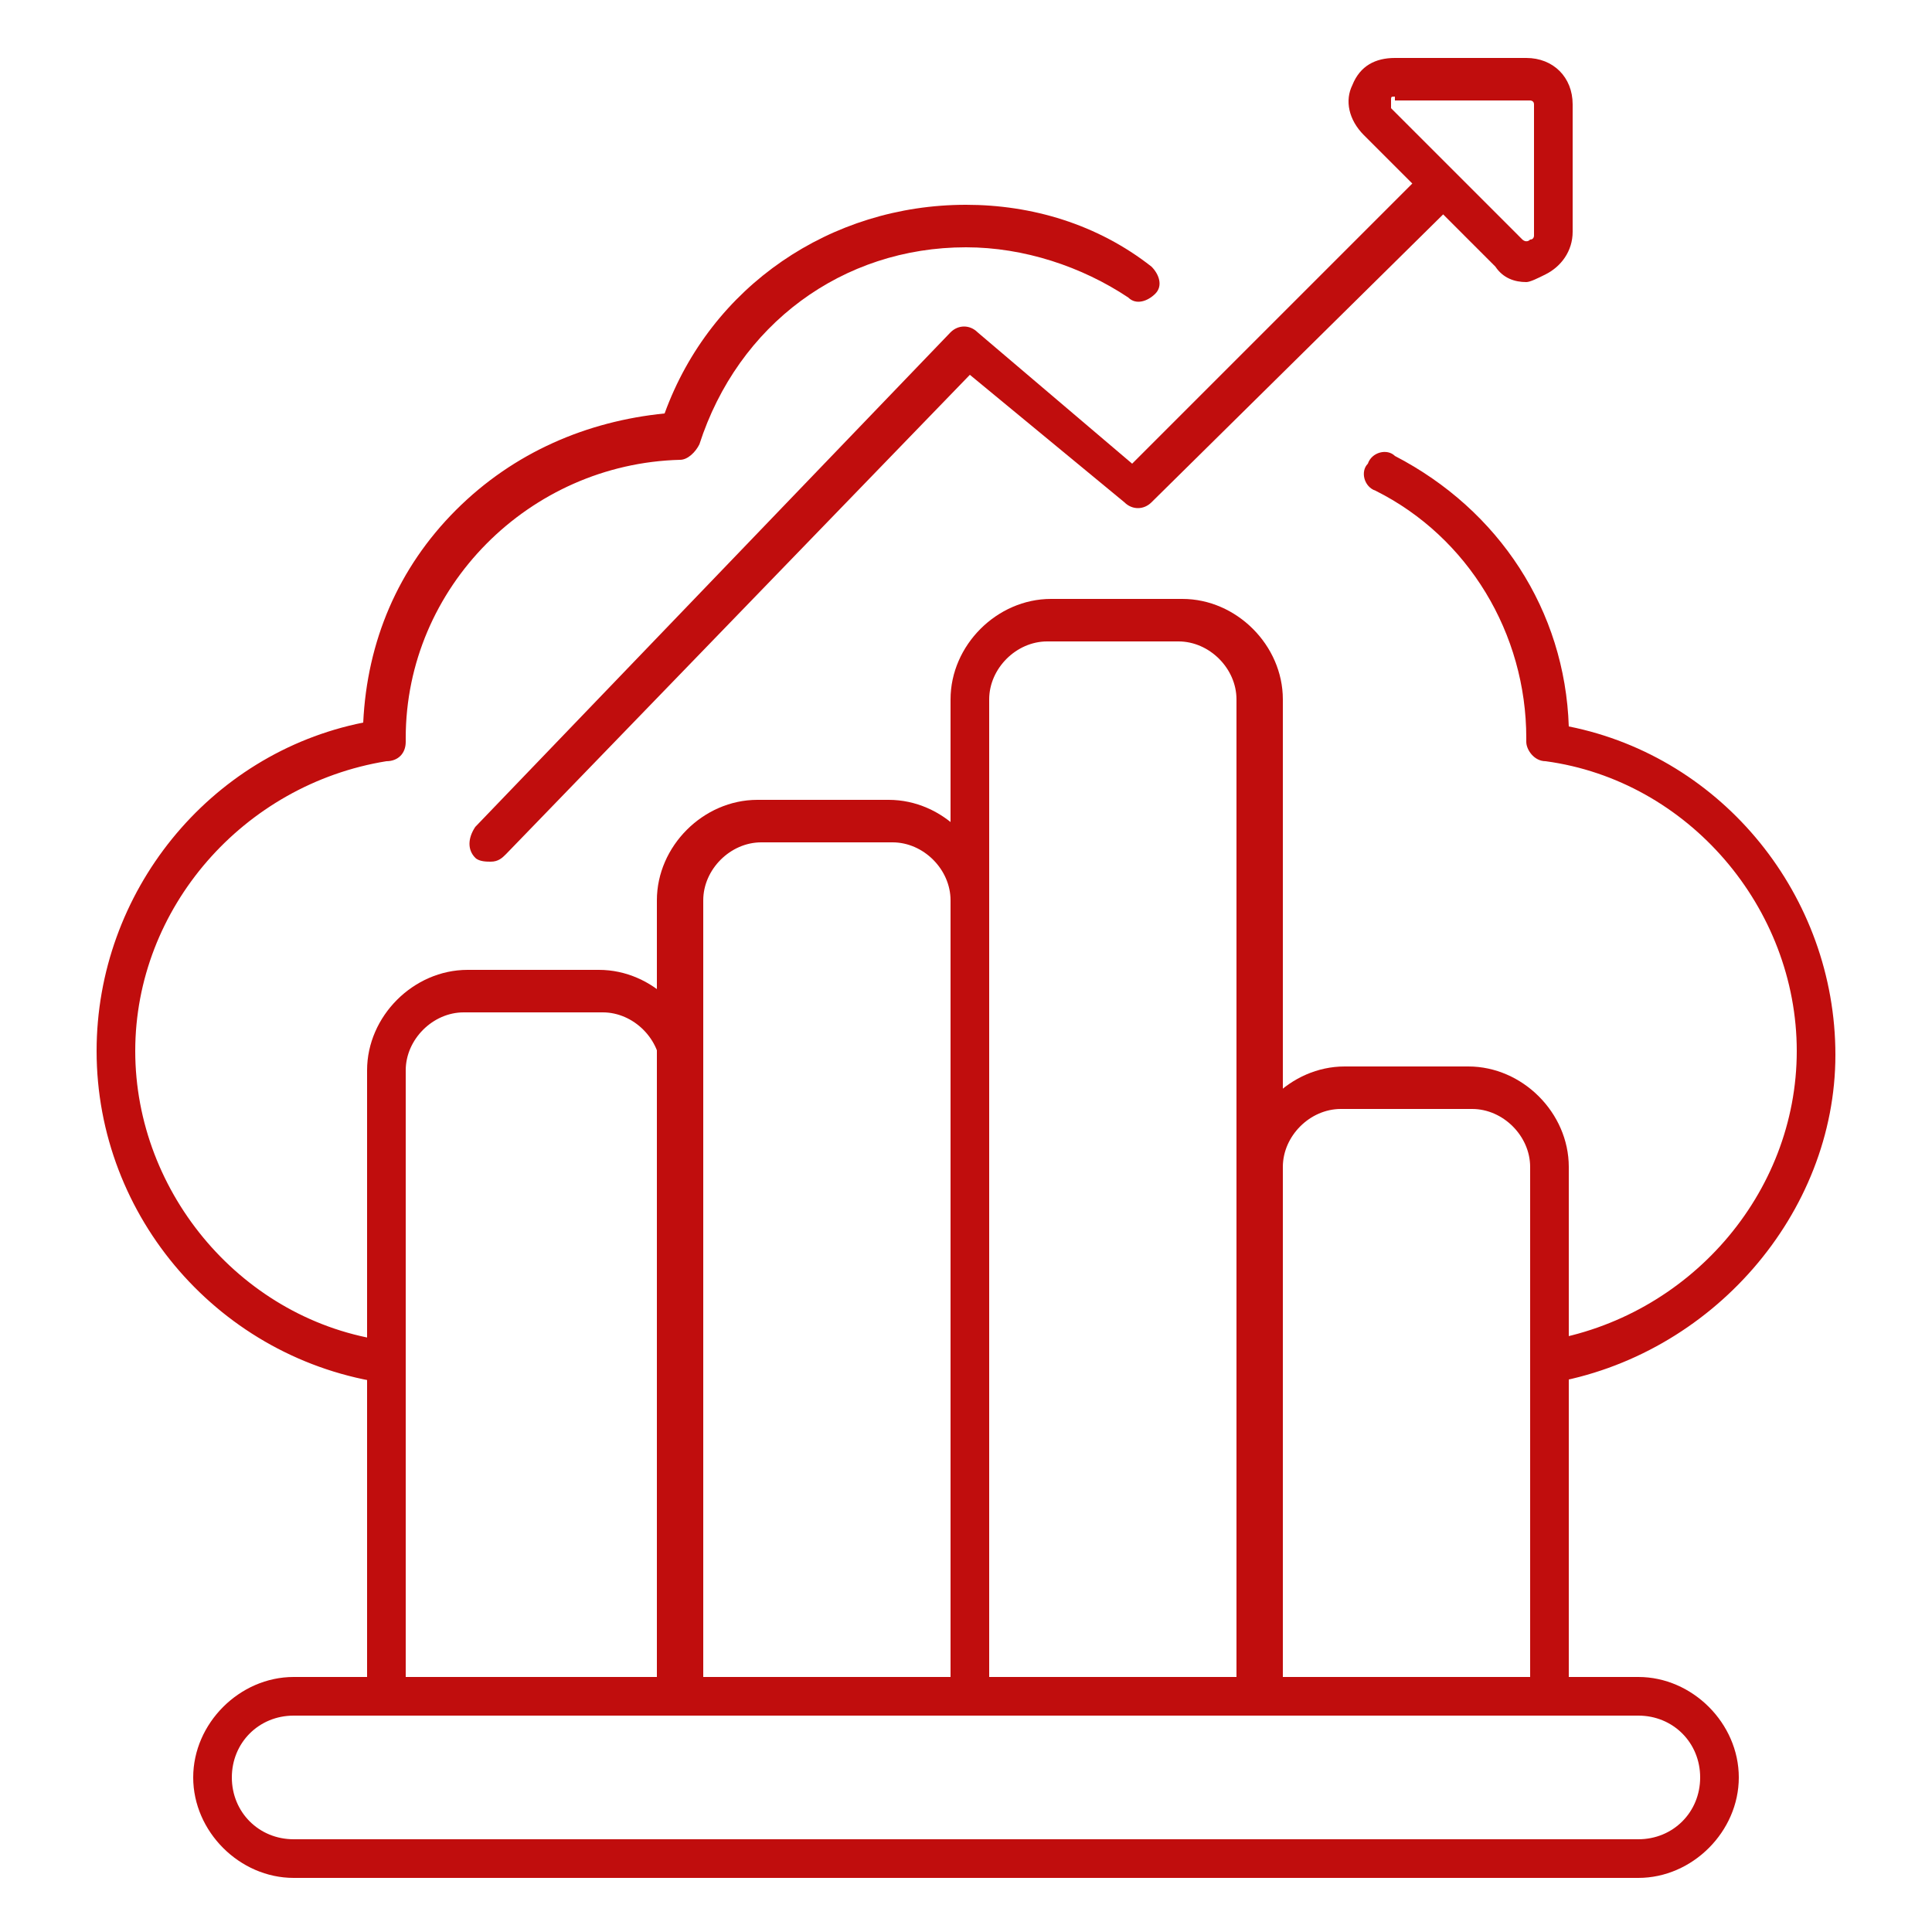
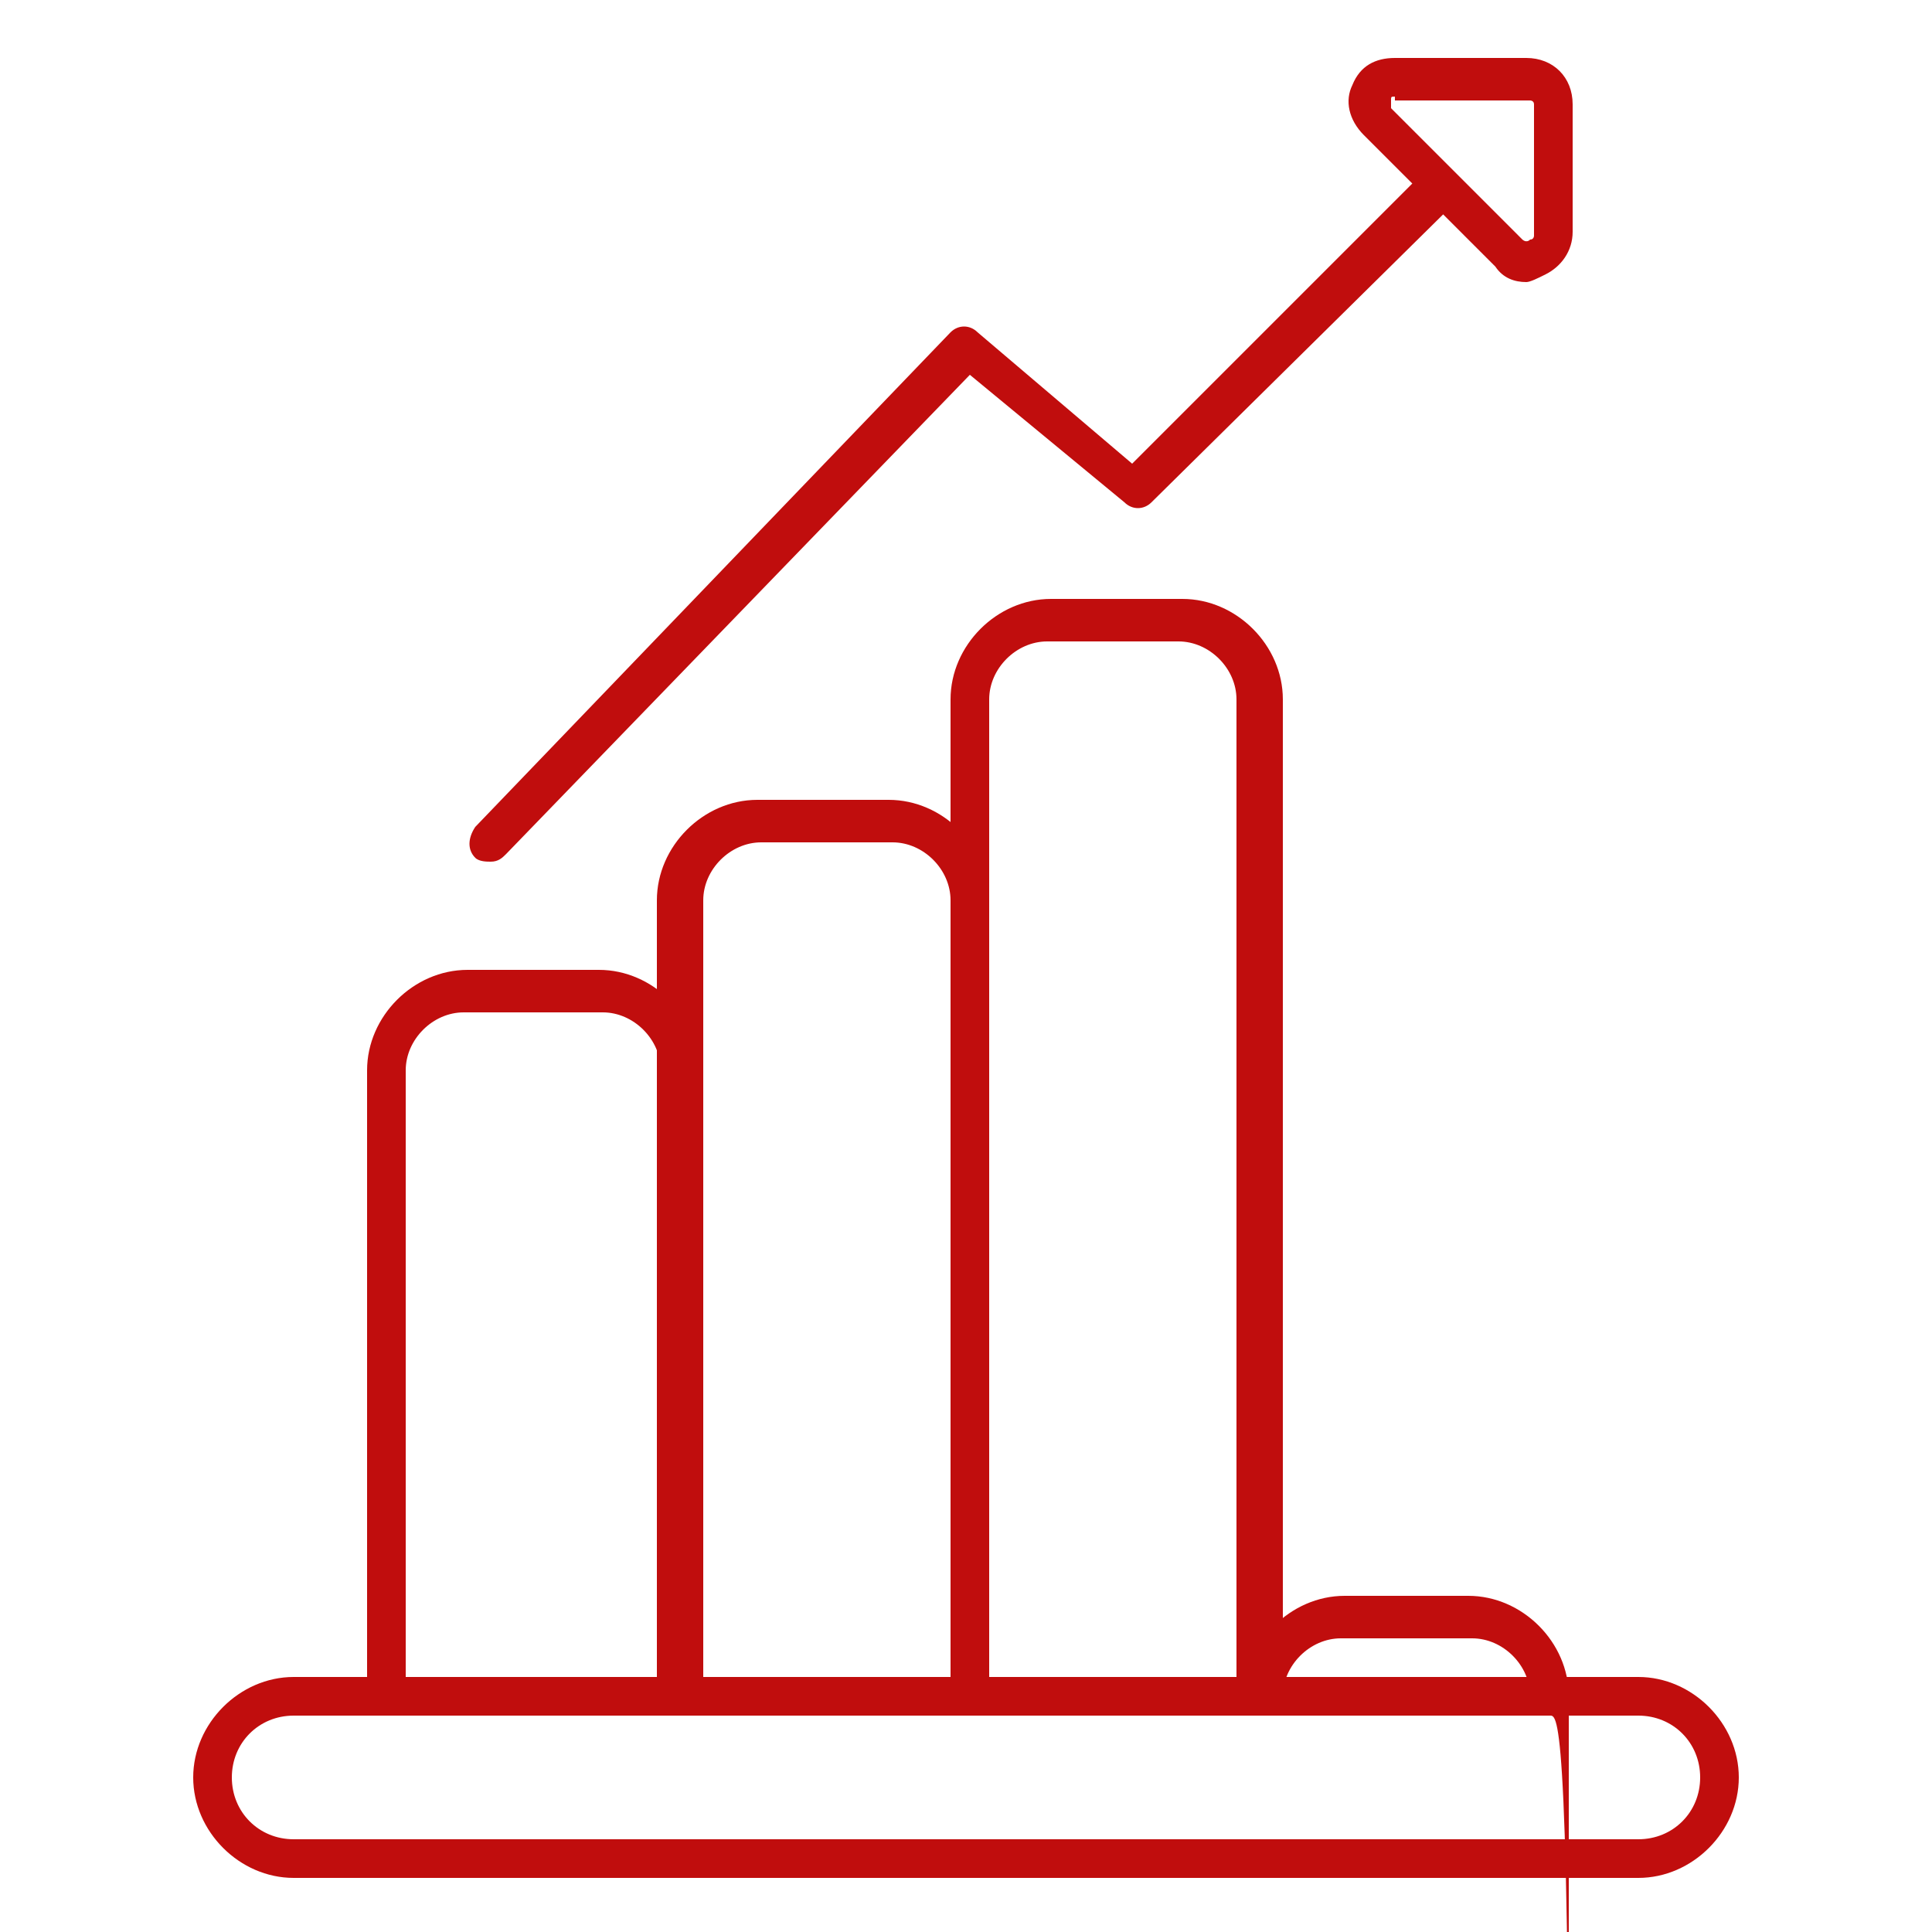
<svg xmlns="http://www.w3.org/2000/svg" version="1.1" id="Layer_1" x="0px" y="0px" viewBox="0 0 50 50" style="enable-background:new 0 0 50 50;" xml:space="preserve">
  <style type="text/css">
	.st0{fill-rule:evenodd;clip-rule:evenodd;fill:#C00D0D;}
</style>
  <g>
    <g>
      <g>
        <g>
          <path class="st0" d="M10,44.4c-0.3,0-0.5-0.2-0.5-0.5V27.7c0-1.4,1.2-2.6,2.6-2.6h3.4c1.4,0,2.6,1.2,2.6,2.6      c0,0.3-0.2,0.5-0.5,0.5c-0.3,0-0.5-0.2-0.5-0.5c0-0.8-0.7-1.5-1.5-1.5H12c-0.8,0-1.5,0.7-1.5,1.5v16.2      C10.5,44.1,10.2,44.4,10,44.4z" />
        </g>
        <g>
          <path class="st0" d="M17.5,44.4c-0.3,0-0.5-0.2-0.5-0.5V23.3c0-1.4,1.2-2.6,2.6-2.6h3.4c1.4,0,2.6,1.2,2.6,2.6      c0,0.3-0.2,0.5-0.5,0.5c-0.3,0-0.5-0.2-0.5-0.5c0-0.8-0.7-1.5-1.5-1.5h-3.4c-0.8,0-1.5,0.7-1.5,1.5v20.5      C18,44.1,17.8,44.4,17.5,44.4z" />
        </g>
        <g>
          <path class="st0" d="M32.5,44.4c-0.3,0-0.5-0.2-0.5-0.5V18.1c0-0.8-0.7-1.5-1.5-1.5h-3.4c-0.8,0-1.5,0.7-1.5,1.5v25.8      c0,0.3-0.2,0.5-0.5,0.5c-0.3,0-0.5-0.2-0.5-0.5V18.1c0-1.4,1.2-2.6,2.6-2.6h3.4c1.4,0,2.6,1.2,2.6,2.6v25.8      C33.1,44.1,32.8,44.4,32.5,44.4z" />
        </g>
        <g>
-           <path class="st0" d="M40.1,44.4c-0.3,0-0.5-0.2-0.5-0.5V30.2c0-0.8-0.7-1.5-1.5-1.5h-3.4c-0.8,0-1.5,0.7-1.5,1.5      c0,0.3-0.2,0.5-0.5,0.5c-0.3,0-0.5-0.2-0.5-0.5c0-1.4,1.2-2.6,2.6-2.6H38c1.4,0,2.6,1.2,2.6,2.6v13.7      C40.6,44.1,40.3,44.4,40.1,44.4z" />
+           <path class="st0" d="M40.1,44.4c-0.3,0-0.5-0.2-0.5-0.5c0-0.8-0.7-1.5-1.5-1.5h-3.4c-0.8,0-1.5,0.7-1.5,1.5      c0,0.3-0.2,0.5-0.5,0.5c-0.3,0-0.5-0.2-0.5-0.5c0-1.4,1.2-2.6,2.6-2.6H38c1.4,0,2.6,1.2,2.6,2.6v13.7      C40.6,44.1,40.3,44.4,40.1,44.4z" />
        </g>
        <g>
-           <path class="st0" d="M40.1,35.8c-0.3,0-0.5-0.2-0.5-0.5c0-0.3,0.2-0.6,0.4-0.6c3.7-0.6,6.5-3.8,6.5-7.5c0-3.7-2.8-7-6.5-7.5      c-0.3,0-0.5-0.3-0.5-0.5l0-0.1c0-2.7-1.5-5.2-3.9-6.4c-0.3-0.1-0.4-0.5-0.2-0.7c0.1-0.3,0.5-0.4,0.7-0.2c2.7,1.4,4.4,4,4.5,7      c4,0.8,6.9,4.4,6.9,8.5C47.5,31.4,44.3,35.1,40.1,35.8C40.1,35.8,40.1,35.8,40.1,35.8L40.1,35.8z M10,35.8      C9.9,35.8,9.9,35.8,10,35.8c-4.3-0.6-7.5-4.3-7.5-8.6c0-4.1,2.9-7.7,6.9-8.5c0.1-2.1,0.9-4,2.4-5.5c1.5-1.5,3.4-2.3,5.4-2.5      c1.2-3.3,4.3-5.4,7.8-5.4c1.7,0,3.4,0.5,4.8,1.6c0.2,0.2,0.3,0.5,0.1,0.7c-0.2,0.2-0.5,0.3-0.7,0.1C28,6.9,26.5,6.4,25,6.4      c-3.2,0-5.9,2-6.9,5.1c-0.1,0.2-0.3,0.4-0.5,0.4c-3.9,0.1-7.1,3.3-7.1,7.2l0,0.1c0,0.3-0.2,0.5-0.5,0.5      c-3.7,0.6-6.5,3.8-6.5,7.5c0,3.7,2.8,7,6.5,7.5c0.3,0,0.5,0.3,0.4,0.6C10.4,35.6,10.2,35.8,10,35.8z" />
-         </g>
+           </g>
        <g>
          <path class="st0" d="M42.4,48.6H7.6c-1.4,0-2.6-1.2-2.6-2.6c0-1.4,1.2-2.6,2.6-2.6h34.8c1.4,0,2.6,1.2,2.6,2.6      C45,47.4,43.8,48.6,42.4,48.6L42.4,48.6z M7.6,44.4c-0.9,0-1.6,0.7-1.6,1.6c0,0.9,0.7,1.6,1.6,1.6h34.8c0.9,0,1.6-0.7,1.6-1.6      c0-0.9-0.7-1.6-1.6-1.6H7.6z" />
        </g>
        <g>
          <path class="st0" d="M12.7,22.3c-0.1,0-0.3,0-0.4-0.1c-0.2-0.2-0.2-0.5,0-0.8L24.6,8.6c0.2-0.2,0.5-0.2,0.7,0l4,3.4l7.5-7.5      c0.2-0.2,0.5-0.2,0.8,0c0.2,0.2,0.2,0.5,0,0.8L29.8,13c-0.2,0.2-0.5,0.2-0.7,0l-4-3.3L13.1,22.1C13,22.2,12.9,22.3,12.7,22.3z" />
        </g>
        <g>
          <path class="st0" d="M39.5,7.3c-0.3,0-0.6-0.1-0.8-0.4l-3.4-3.4c-0.4-0.4-0.5-0.9-0.3-1.3c0.2-0.5,0.6-0.7,1.1-0.7h3.4      c0.7,0,1.2,0.5,1.2,1.2V6c0,0.5-0.3,0.9-0.7,1.1C39.8,7.2,39.6,7.3,39.5,7.3L39.5,7.3z M36.1,2.5c-0.1,0-0.1,0-0.1,0.1      c0,0.1,0,0.1,0,0.2l3.4,3.4c0,0,0.1,0.1,0.2,0c0.1,0,0.1-0.1,0.1-0.1l0-3.4c0-0.1-0.1-0.1-0.1-0.1H36.1z" />
        </g>
      </g>
    </g>
  </g>
</svg>